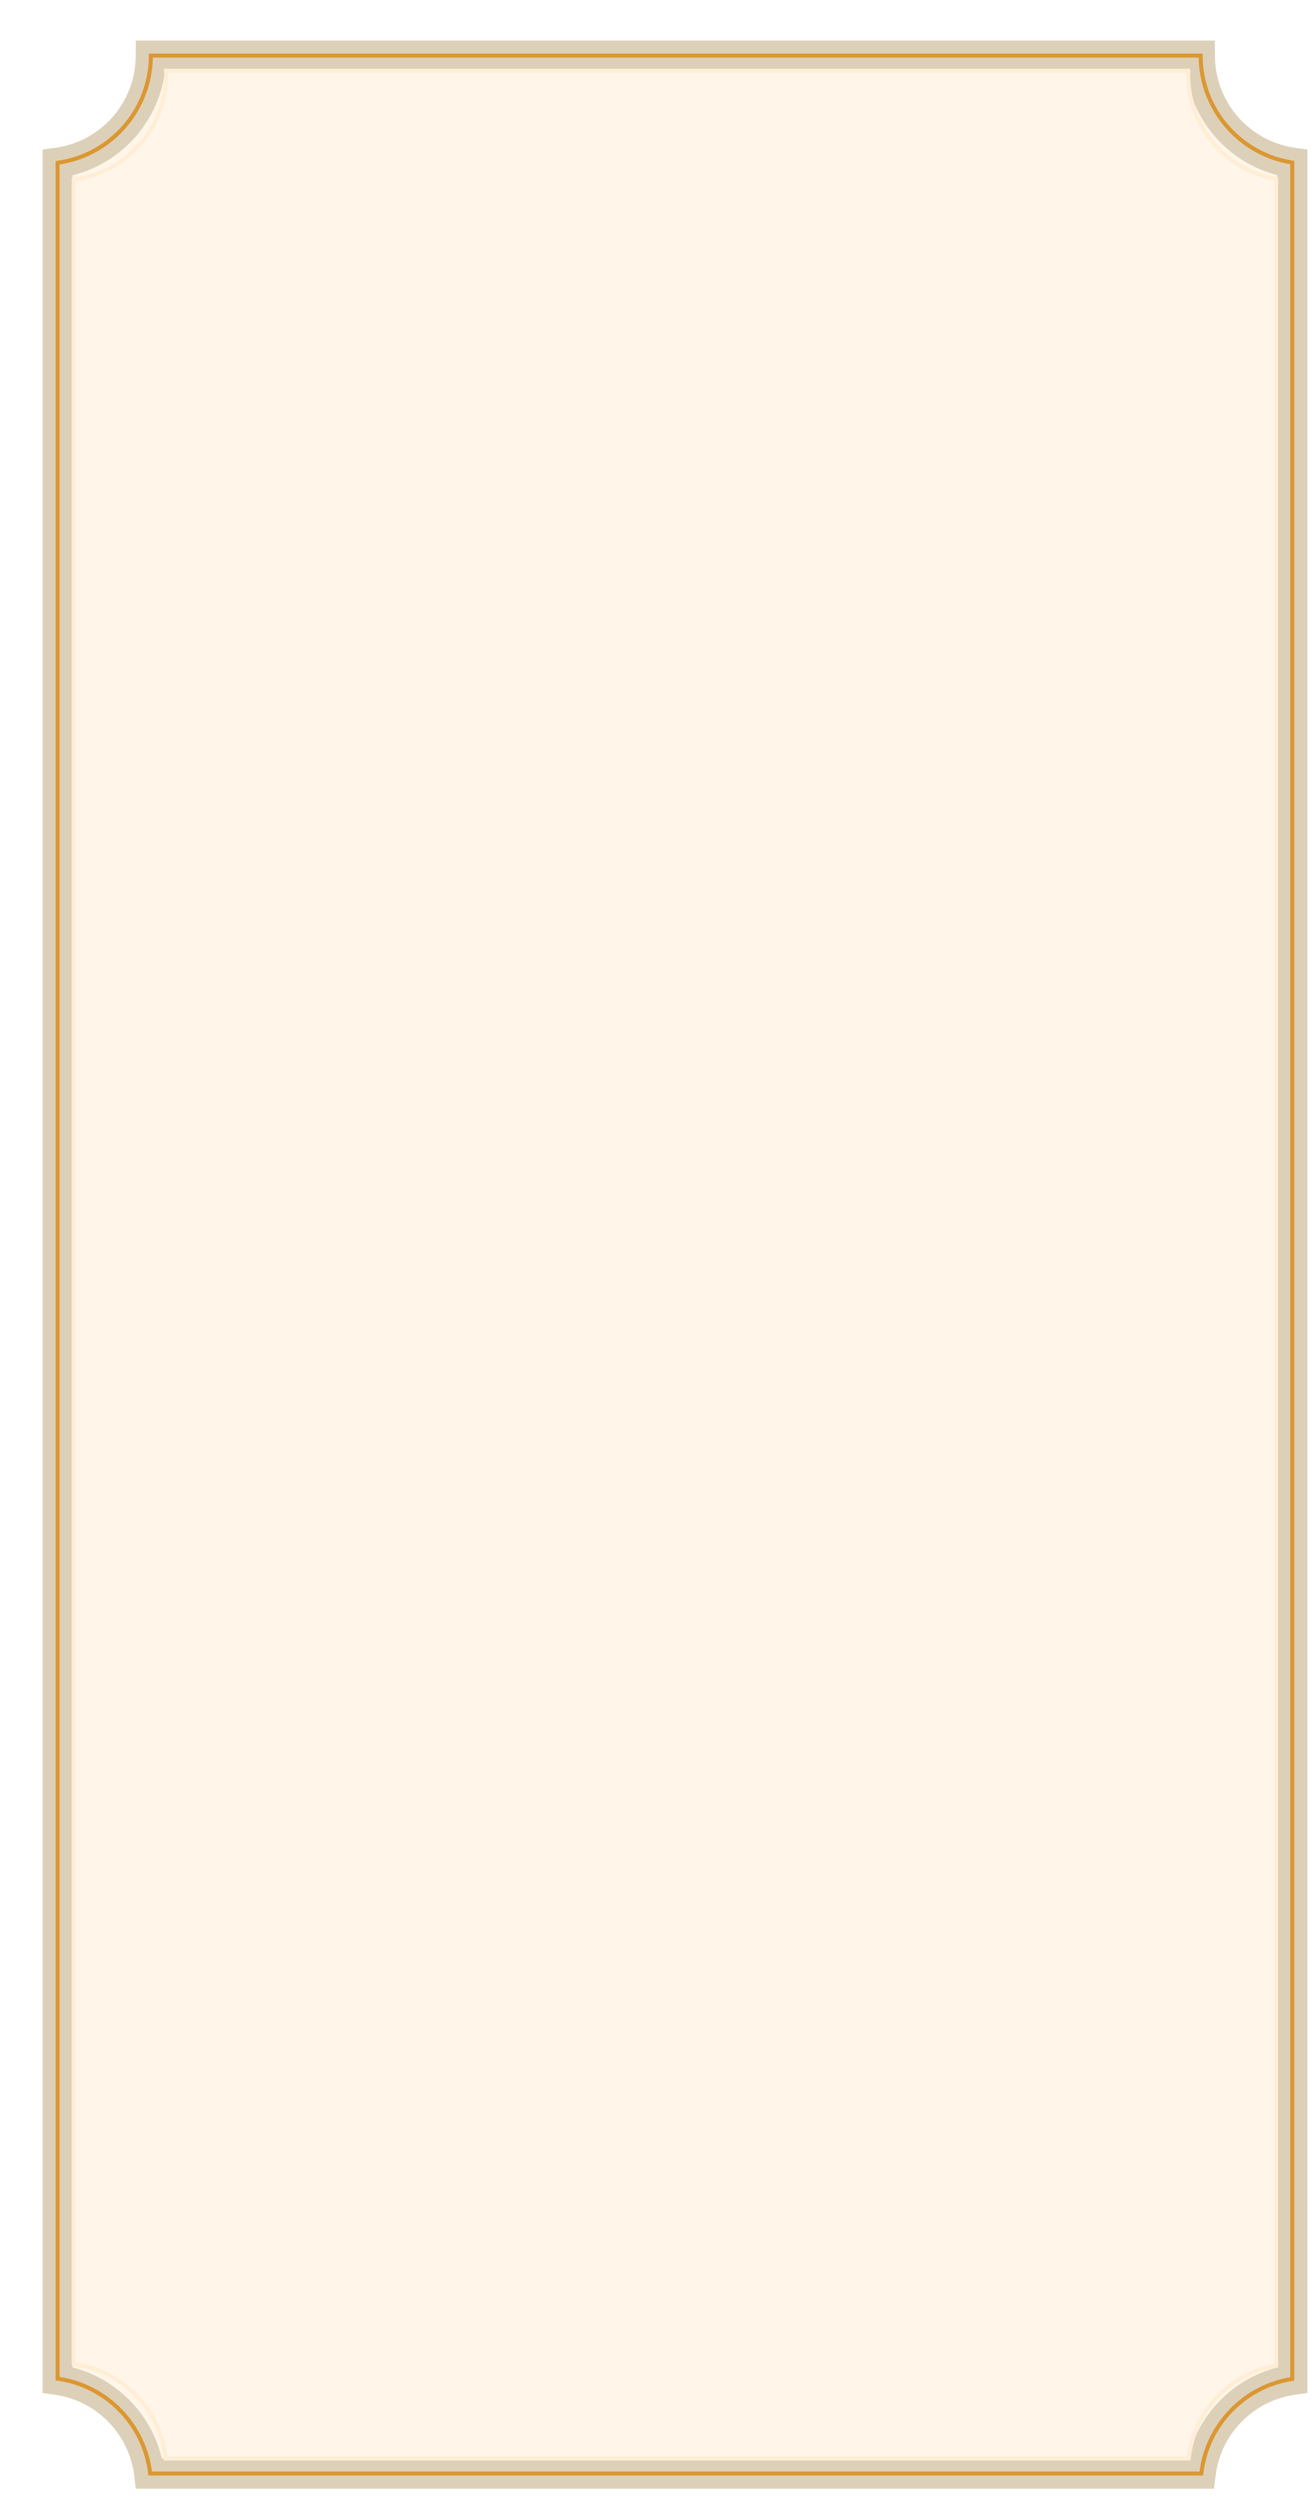
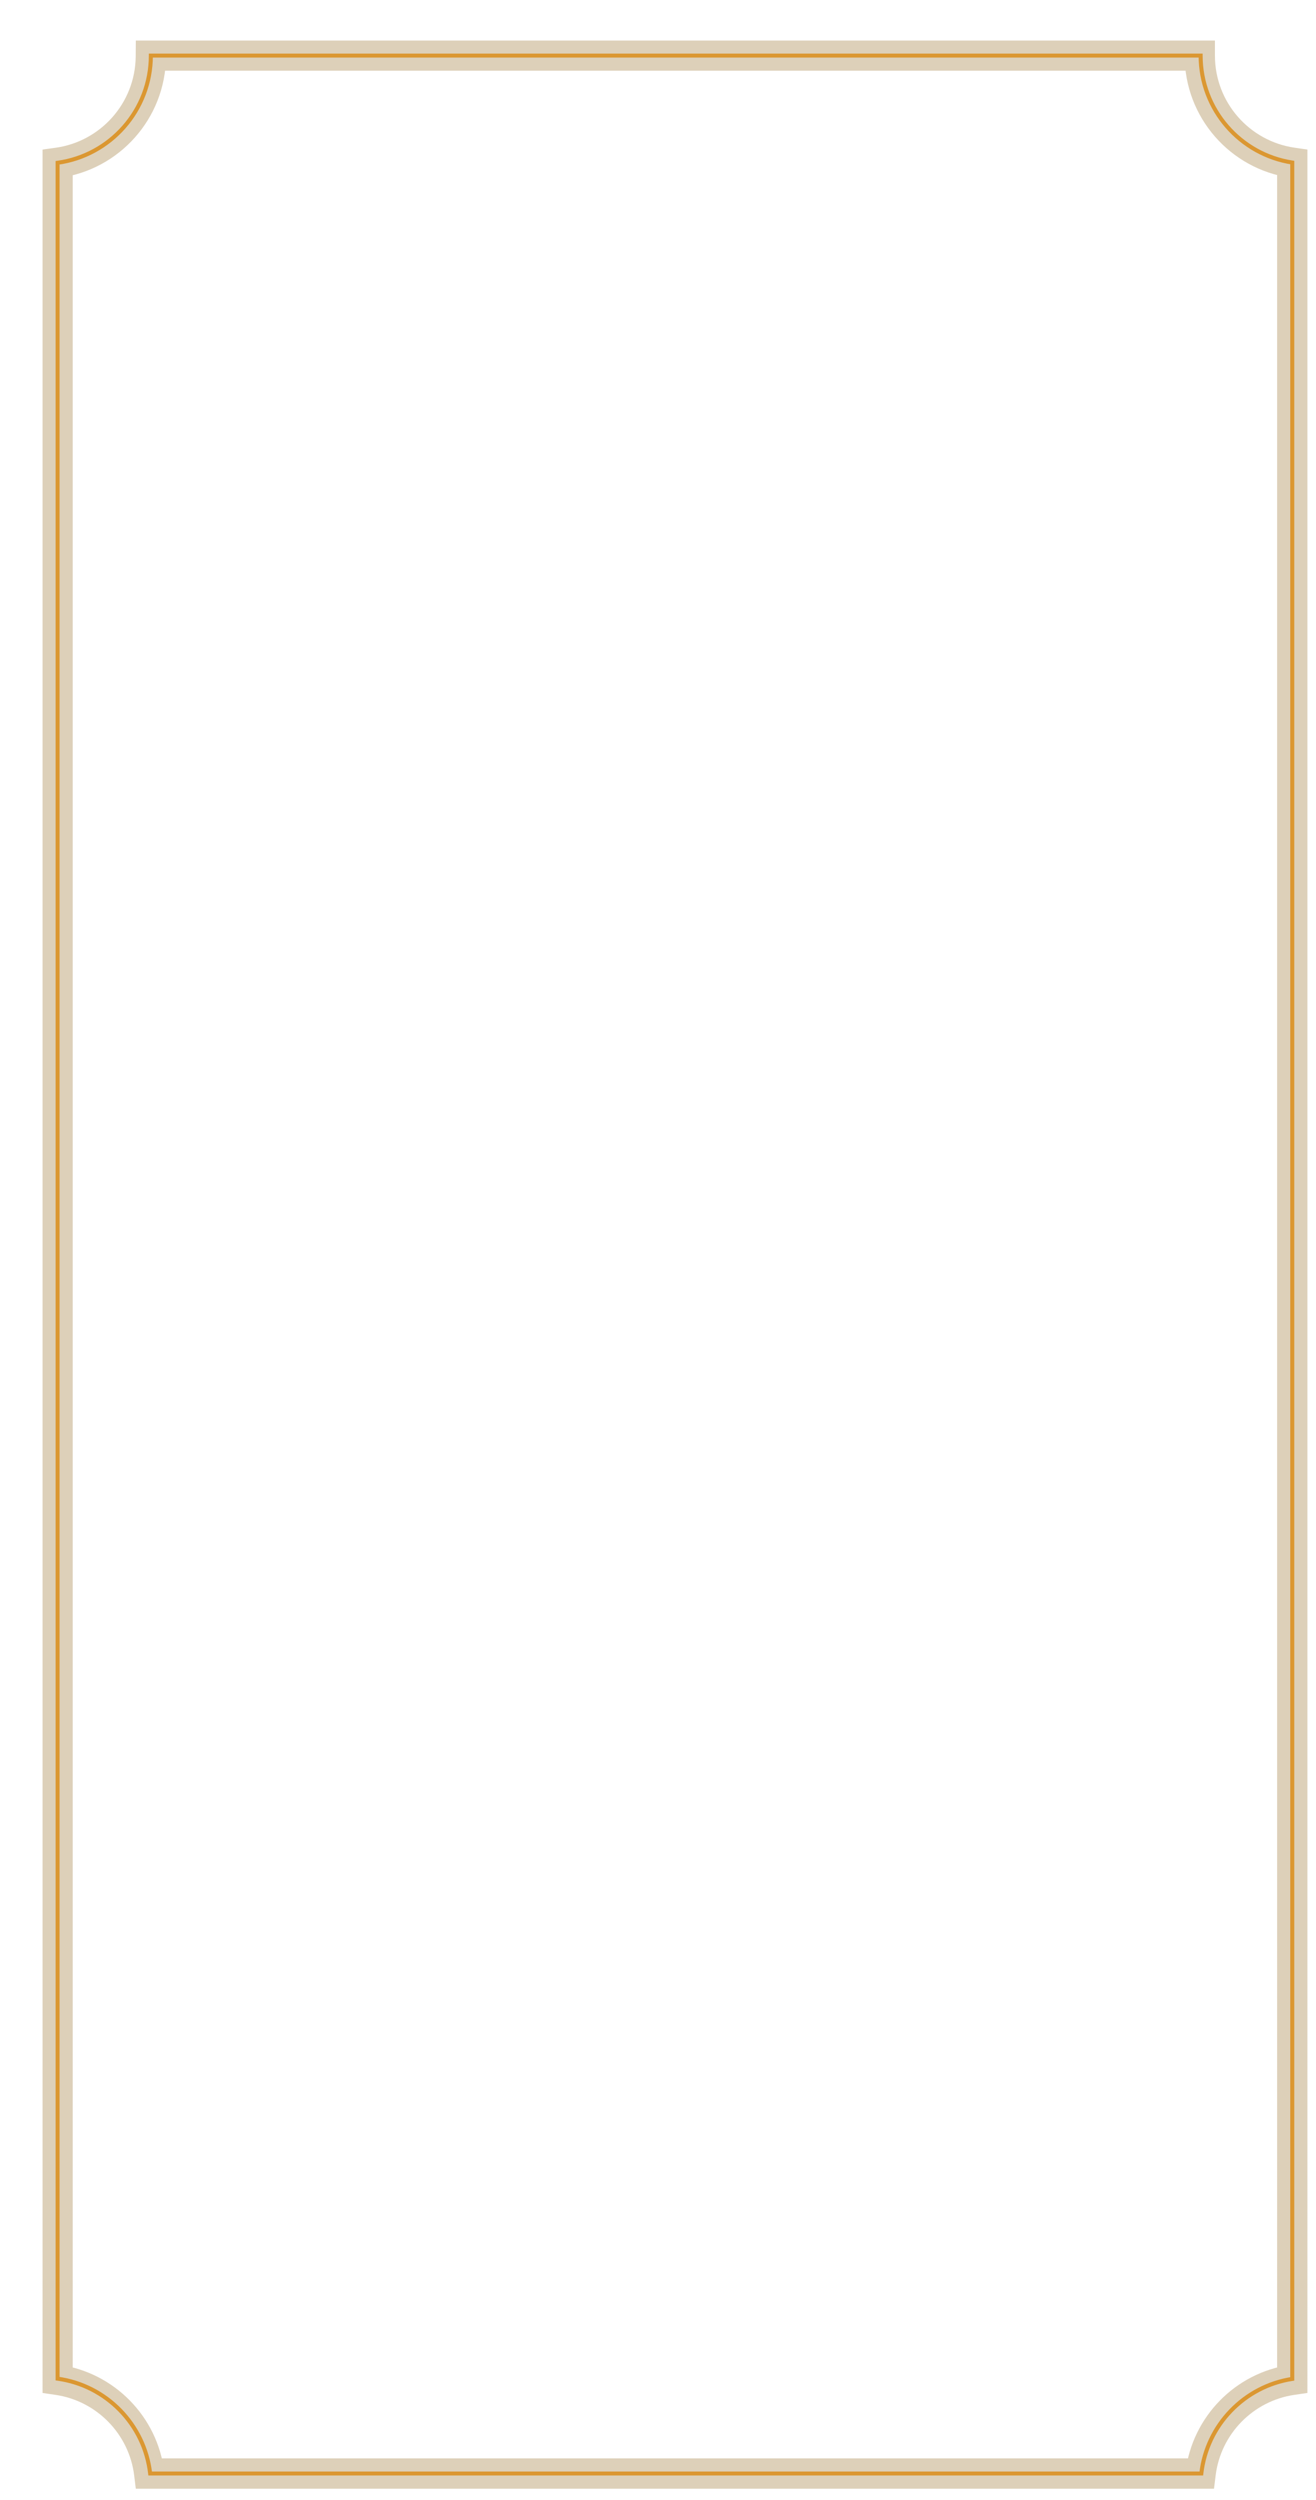
<svg xmlns="http://www.w3.org/2000/svg" width="1125" height="2136" viewBox="0 0 1125 2136" fill="none">
  <g filter="url(#filter0_di_1024_2328)">
    <mask id="path-1-outside-1_1024_2328" maskUnits="userSpaceOnUse" x="12.034" y="7.718" width="1082" height="2093" fill="black">
      <rect fill="white" x="12.034" y="7.718" width="1082" height="2093" />
      <path d="M1001.49 20.718C1001.49 67.233 1035.83 105.725 1080.54 112.23V2006.72C1039.55 2012.69 1007.28 2045.53 1002.19 2086.8H103.378C98.287 2045.53 66.019 2012.69 25.034 2006.72V112.331C69.704 106.183 104.198 68.135 104.783 21.913L104.791 20.718H1001.49Z" />
    </mask>
-     <path d="M1001.49 20.718C1001.49 67.233 1035.83 105.725 1080.54 112.23V2006.72C1039.55 2012.69 1007.28 2045.53 1002.19 2086.8H103.378C98.287 2045.53 66.019 2012.69 25.034 2006.72V112.331C69.704 106.183 104.198 68.135 104.783 21.913L104.791 20.718H1001.49Z" fill="#FFF6E9" />
    <path d="M1001.49 20.718H1014.43V7.769H1001.49V20.718ZM1080.54 112.23H1093.49V101.029L1082.4 99.417L1080.54 112.23ZM1080.54 2006.72L1082.4 2019.54L1093.49 2017.92V2006.72H1080.54ZM1002.19 2086.8V2099.75H1013.64L1015.04 2088.38L1002.19 2086.8ZM103.378 2086.8L90.527 2088.38L91.929 2099.75H103.378V2086.8ZM25.034 2006.72H12.086V2017.92L23.169 2019.54L25.034 2006.72ZM25.034 112.331L23.269 99.503L12.086 101.043L12.086 112.331H25.034ZM104.783 21.913L117.731 22.077L117.731 22.037L117.732 21.998L104.783 21.913ZM104.791 20.718V7.769H91.927L91.843 20.633L104.791 20.718ZM1001.49 20.718H988.537C988.537 73.758 1027.69 117.627 1078.67 125.044L1080.54 112.23L1082.4 99.417C1043.96 93.824 1014.43 60.709 1014.43 20.718H1001.49ZM1080.54 112.23H1067.59V2006.72H1080.54H1093.49V112.23H1080.54ZM1080.54 2006.72L1078.67 1993.91C1031.92 2000.71 995.143 2038.14 989.336 2085.21L1002.19 2086.8L1015.04 2088.38C1019.41 2052.92 1047.18 2024.66 1082.4 2019.54L1080.54 2006.72ZM1002.19 2086.8V2073.85H103.378V2086.8V2099.75H1002.19V2086.8ZM103.378 2086.8L116.229 2085.21C110.422 2038.15 73.645 2000.72 26.899 1993.91L25.034 2006.72L23.169 2019.54C58.393 2024.67 86.152 2052.92 90.527 2088.38L103.378 2086.8ZM25.034 2006.72H37.983V112.331H25.034H12.086V2006.72H25.034ZM25.034 112.331L26.8 125.159C77.737 118.148 117.063 74.785 117.731 22.077L104.783 21.913L91.836 21.749C91.332 61.484 61.672 94.218 23.269 99.503L25.034 112.331ZM104.783 21.913L117.732 21.998L117.739 20.802L104.791 20.718L91.843 20.633L91.835 21.828L104.783 21.913ZM104.791 20.718V33.666H1001.49V20.718V7.769H104.791V20.718Z" fill="#DDD0B9" mask="url(#path-1-outside-1_1024_2328)" />
  </g>
  <g filter="url(#filter1_di_1024_2328)">
    <mask id="path-3-outside-2_1024_2328" maskUnits="userSpaceOnUse" x="23.033" y="18.718" width="1060" height="2070" fill="black">
      <rect fill="white" x="23.033" y="18.718" width="1060" height="2070" />
      <path d="M1002.2 20.718C1002.2 66.987 1036.17 105.319 1080.54 112.126V2005.92C1039.59 2012.2 1007.49 2045.34 1002.79 2086.8H104.197C99.446 2044.87 66.658 2011.44 25.033 2005.71V112.331C70.088 106.13 104.79 67.477 104.79 20.718H1002.2Z" />
    </mask>
    <path d="M1002.2 20.718H1003.92V18.991H1002.2V20.718ZM1080.54 112.126H1082.26V110.644L1080.8 110.419L1080.54 112.126ZM1080.54 2005.92L1080.8 2007.62L1082.26 2007.4V2005.92H1080.54ZM1002.79 2086.8V2088.52H1004.33L1004.51 2086.99L1002.79 2086.8ZM104.197 2086.8L102.482 2086.99L102.655 2088.52H104.197V2086.8ZM25.033 2005.71H23.307V2007.22L24.798 2007.42L25.033 2005.71ZM25.033 112.331L24.798 110.621L23.307 110.826V112.331H25.033ZM104.79 20.718V18.991H103.064V20.718H104.79ZM1002.2 20.718H1000.47C1000.47 67.852 1035.08 106.898 1080.28 113.832L1080.54 112.126L1080.8 110.419C1037.26 103.739 1003.92 66.121 1003.92 20.718H1002.2ZM1080.54 112.126H1078.81V2005.92H1080.54H1082.26V112.126H1080.54ZM1080.54 2005.92L1080.28 2004.21C1038.56 2010.61 1005.86 2044.37 1001.07 2086.6L1002.79 2086.8L1004.51 2086.99C1009.11 2046.32 1040.62 2013.79 1080.8 2007.62L1080.54 2005.92ZM1002.79 2086.8V2085.07H104.197V2086.8V2088.52H1002.79V2086.8ZM104.197 2086.8L105.913 2086.6C101.073 2043.89 67.674 2009.84 25.269 2004L25.033 2005.71L24.798 2007.42C65.643 2013.04 97.82 2045.85 102.482 2086.99L104.197 2086.8ZM25.033 2005.71H26.76V112.331H25.033H23.307V2005.71H25.033ZM25.033 112.331L25.269 114.041C71.166 107.724 106.517 68.352 106.517 20.718H104.79H103.064C103.064 66.603 69.01 104.536 24.798 110.621L25.033 112.331ZM104.79 20.718V22.444H1002.2V20.718V18.991H104.79V20.718Z" fill="#DB9731" mask="url(#path-3-outside-2_1024_2328)" />
  </g>
  <g filter="url(#filter2_di_1024_2328)">
    <mask id="path-5-outside-3_1024_2328" maskUnits="userSpaceOnUse" x="36.808" y="31.615" width="1032" height="2045" fill="black">
-       <rect fill="white" x="36.808" y="31.615" width="1032" height="2045" />
      <path d="M991.571 33.616C991.533 34.704 991.513 35.797 991.513 36.894C991.513 81.66 1024.05 118.825 1066.76 126.037V1994.51C1027.18 2001.2 996.339 2033.6 992.03 2073.94H117.451C113.259 2032.02 80.428 1998.53 38.808 1993.34V126.602C83.4 121.035 117.903 82.994 117.903 36.894C117.903 35.797 117.883 34.704 117.844 33.616H991.571Z" />
    </mask>
-     <path d="M991.571 33.616L993.297 33.677L993.36 31.889H991.571V33.616ZM991.513 36.894L989.786 36.894V36.894H991.513ZM1066.76 126.037H1068.49V124.577L1067.05 124.334L1066.76 126.037ZM1066.76 1994.51L1067.05 1996.21L1068.49 1995.97V1994.51H1066.76ZM992.03 2073.94V2075.67H993.582L993.747 2074.13L992.03 2073.94ZM117.451 2073.94L115.733 2074.11L115.889 2075.67H117.451V2073.94ZM38.808 1993.34H37.081V1994.86L38.594 1995.05L38.808 1993.34ZM38.808 126.602L38.594 124.889L37.081 125.078V126.602H38.808ZM117.903 36.894L119.63 36.894L119.63 36.894L117.903 36.894ZM117.844 33.616V31.889H116.055L116.118 33.677L117.844 33.616ZM991.571 33.616L989.846 33.554C989.806 34.662 989.786 35.776 989.786 36.894L991.513 36.894L993.239 36.894C993.239 35.817 993.259 34.745 993.297 33.677L991.571 33.616ZM991.513 36.894H989.786C989.786 82.516 1022.94 120.389 1066.47 127.739L1066.76 126.037L1067.05 124.334C1025.15 117.26 993.239 80.803 993.239 36.894H991.513ZM1066.76 126.037H1065.04V1994.51H1066.76H1068.49V126.037H1066.76ZM1066.76 1994.51L1066.47 1992.81C1026.13 1999.62 994.705 2032.64 990.314 2073.76L992.03 2073.94L993.747 2074.13C997.973 2034.56 1028.22 2002.77 1067.05 1996.21L1066.76 1994.51ZM992.03 2073.94V2072.22H117.451V2073.94V2075.67H992.03V2073.94ZM117.451 2073.94L119.169 2073.77C114.897 2031.04 81.439 1996.92 39.022 1991.63L38.808 1993.34L38.594 1995.05C79.416 2000.15 111.622 2032.99 115.733 2074.11L117.451 2073.94ZM38.808 1993.34H40.534V126.602H38.808H37.081V1993.34H38.808ZM38.808 126.602L39.022 128.315C84.467 122.641 119.63 83.876 119.63 36.894H117.903H116.177C116.177 82.113 82.332 119.428 38.594 124.889L38.808 126.602ZM117.903 36.894L119.63 36.894C119.63 35.775 119.609 34.661 119.569 33.554L117.844 33.616L116.118 33.677C116.156 34.746 116.177 35.818 116.177 36.894L117.903 36.894ZM117.844 33.616V35.342H991.571V33.616V31.889H117.844V33.616Z" fill="#FFEED5" mask="url(#path-5-outside-3_1024_2328)" />
  </g>
  <defs>
    <filter id="filter0_di_1024_2328" x="0.001" y="-0" width="1124.56" height="2135.14" filterUnits="userSpaceOnUse" color-interpolation-filters="sRGB">
      <feFlood flood-opacity="0" result="BackgroundImageFix" />
      <feColorMatrix in="SourceAlpha" type="matrix" values="0 0 0 0 0 0 0 0 0 0 0 0 0 0 0 0 0 0 127 0" result="hardAlpha" />
      <feOffset dx="9.496" dy="13.812" />
      <feGaussianBlur stdDeviation="10.79" />
      <feComposite in2="hardAlpha" operator="out" />
      <feColorMatrix type="matrix" values="0 0 0 0 0.176 0 0 0 0 0.216 0 0 0 0 0.369 0 0 0 1 0" />
      <feBlend mode="normal" in2="BackgroundImageFix" result="effect1_dropShadow_1024_2328" />
      <feBlend mode="normal" in="SourceGraphic" in2="effect1_dropShadow_1024_2328" result="shape" />
      <feColorMatrix in="SourceAlpha" type="matrix" values="0 0 0 0 0 0 0 0 0 0 0 0 0 0 0 0 0 0 127 0" result="hardAlpha" />
      <feOffset dx="14.675" dy="12.949" />
      <feGaussianBlur stdDeviation="6.604" />
      <feComposite in2="hardAlpha" operator="arithmetic" k2="-1" k3="1" />
      <feColorMatrix type="matrix" values="0 0 0 0 0 0 0 0 0 0 0 0 0 0 0 0 0 0 0.2 0" />
      <feBlend mode="normal" in2="shape" result="effect2_innerShadow_1024_2328" />
    </filter>
    <filter id="filter1_di_1024_2328" x="9.926" y="9.927" width="1104.71" height="2115.28" filterUnits="userSpaceOnUse" color-interpolation-filters="sRGB">
      <feFlood flood-opacity="0" result="BackgroundImageFix" />
      <feColorMatrix in="SourceAlpha" type="matrix" values="0 0 0 0 0 0 0 0 0 0 0 0 0 0 0 0 0 0 127 0" result="hardAlpha" />
      <feOffset dx="9.496" dy="13.812" />
      <feGaussianBlur stdDeviation="11.438" />
      <feComposite in2="hardAlpha" operator="out" />
      <feColorMatrix type="matrix" values="0 0 0 0 0 0 0 0 0 0 0 0 0 0 0 0 0 0 0.1 0" />
      <feBlend mode="normal" in2="BackgroundImageFix" result="effect1_dropShadow_1024_2328" />
      <feBlend mode="normal" in="SourceGraphic" in2="effect1_dropShadow_1024_2328" result="shape" />
      <feColorMatrix in="SourceAlpha" type="matrix" values="0 0 0 0 0 0 0 0 0 0 0 0 0 0 0 0 0 0 127 0" result="hardAlpha" />
      <feOffset dx="14.675" dy="12.949" />
      <feGaussianBlur stdDeviation="6.604" />
      <feComposite in2="hardAlpha" operator="arithmetic" k2="-1" k3="1" />
      <feColorMatrix type="matrix" values="0 0 0 0 0 0 0 0 0 0 0 0 0 0 0 0 0 0 0.2 0" />
      <feBlend mode="normal" in2="shape" result="effect2_innerShadow_1024_2328" />
    </filter>
    <filter id="filter2_di_1024_2328" x="23.701" y="22.825" width="1077.16" height="2089.53" filterUnits="userSpaceOnUse" color-interpolation-filters="sRGB">
      <feFlood flood-opacity="0" result="BackgroundImageFix" />
      <feColorMatrix in="SourceAlpha" type="matrix" values="0 0 0 0 0 0 0 0 0 0 0 0 0 0 0 0 0 0 127 0" result="hardAlpha" />
      <feOffset dx="9.496" dy="13.812" />
      <feGaussianBlur stdDeviation="11.438" />
      <feComposite in2="hardAlpha" operator="out" />
      <feColorMatrix type="matrix" values="0 0 0 0 0 0 0 0 0 0 0 0 0 0 0 0 0 0 0.1 0" />
      <feBlend mode="normal" in2="BackgroundImageFix" result="effect1_dropShadow_1024_2328" />
      <feBlend mode="normal" in="SourceGraphic" in2="effect1_dropShadow_1024_2328" result="shape" />
      <feColorMatrix in="SourceAlpha" type="matrix" values="0 0 0 0 0 0 0 0 0 0 0 0 0 0 0 0 0 0 127 0" result="hardAlpha" />
      <feOffset dx="14.675" dy="12.949" />
      <feGaussianBlur stdDeviation="6.604" />
      <feComposite in2="hardAlpha" operator="arithmetic" k2="-1" k3="1" />
      <feColorMatrix type="matrix" values="0 0 0 0 0 0 0 0 0 0 0 0 0 0 0 0 0 0 0.2 0" />
      <feBlend mode="normal" in2="shape" result="effect2_innerShadow_1024_2328" />
    </filter>
  </defs>
</svg>